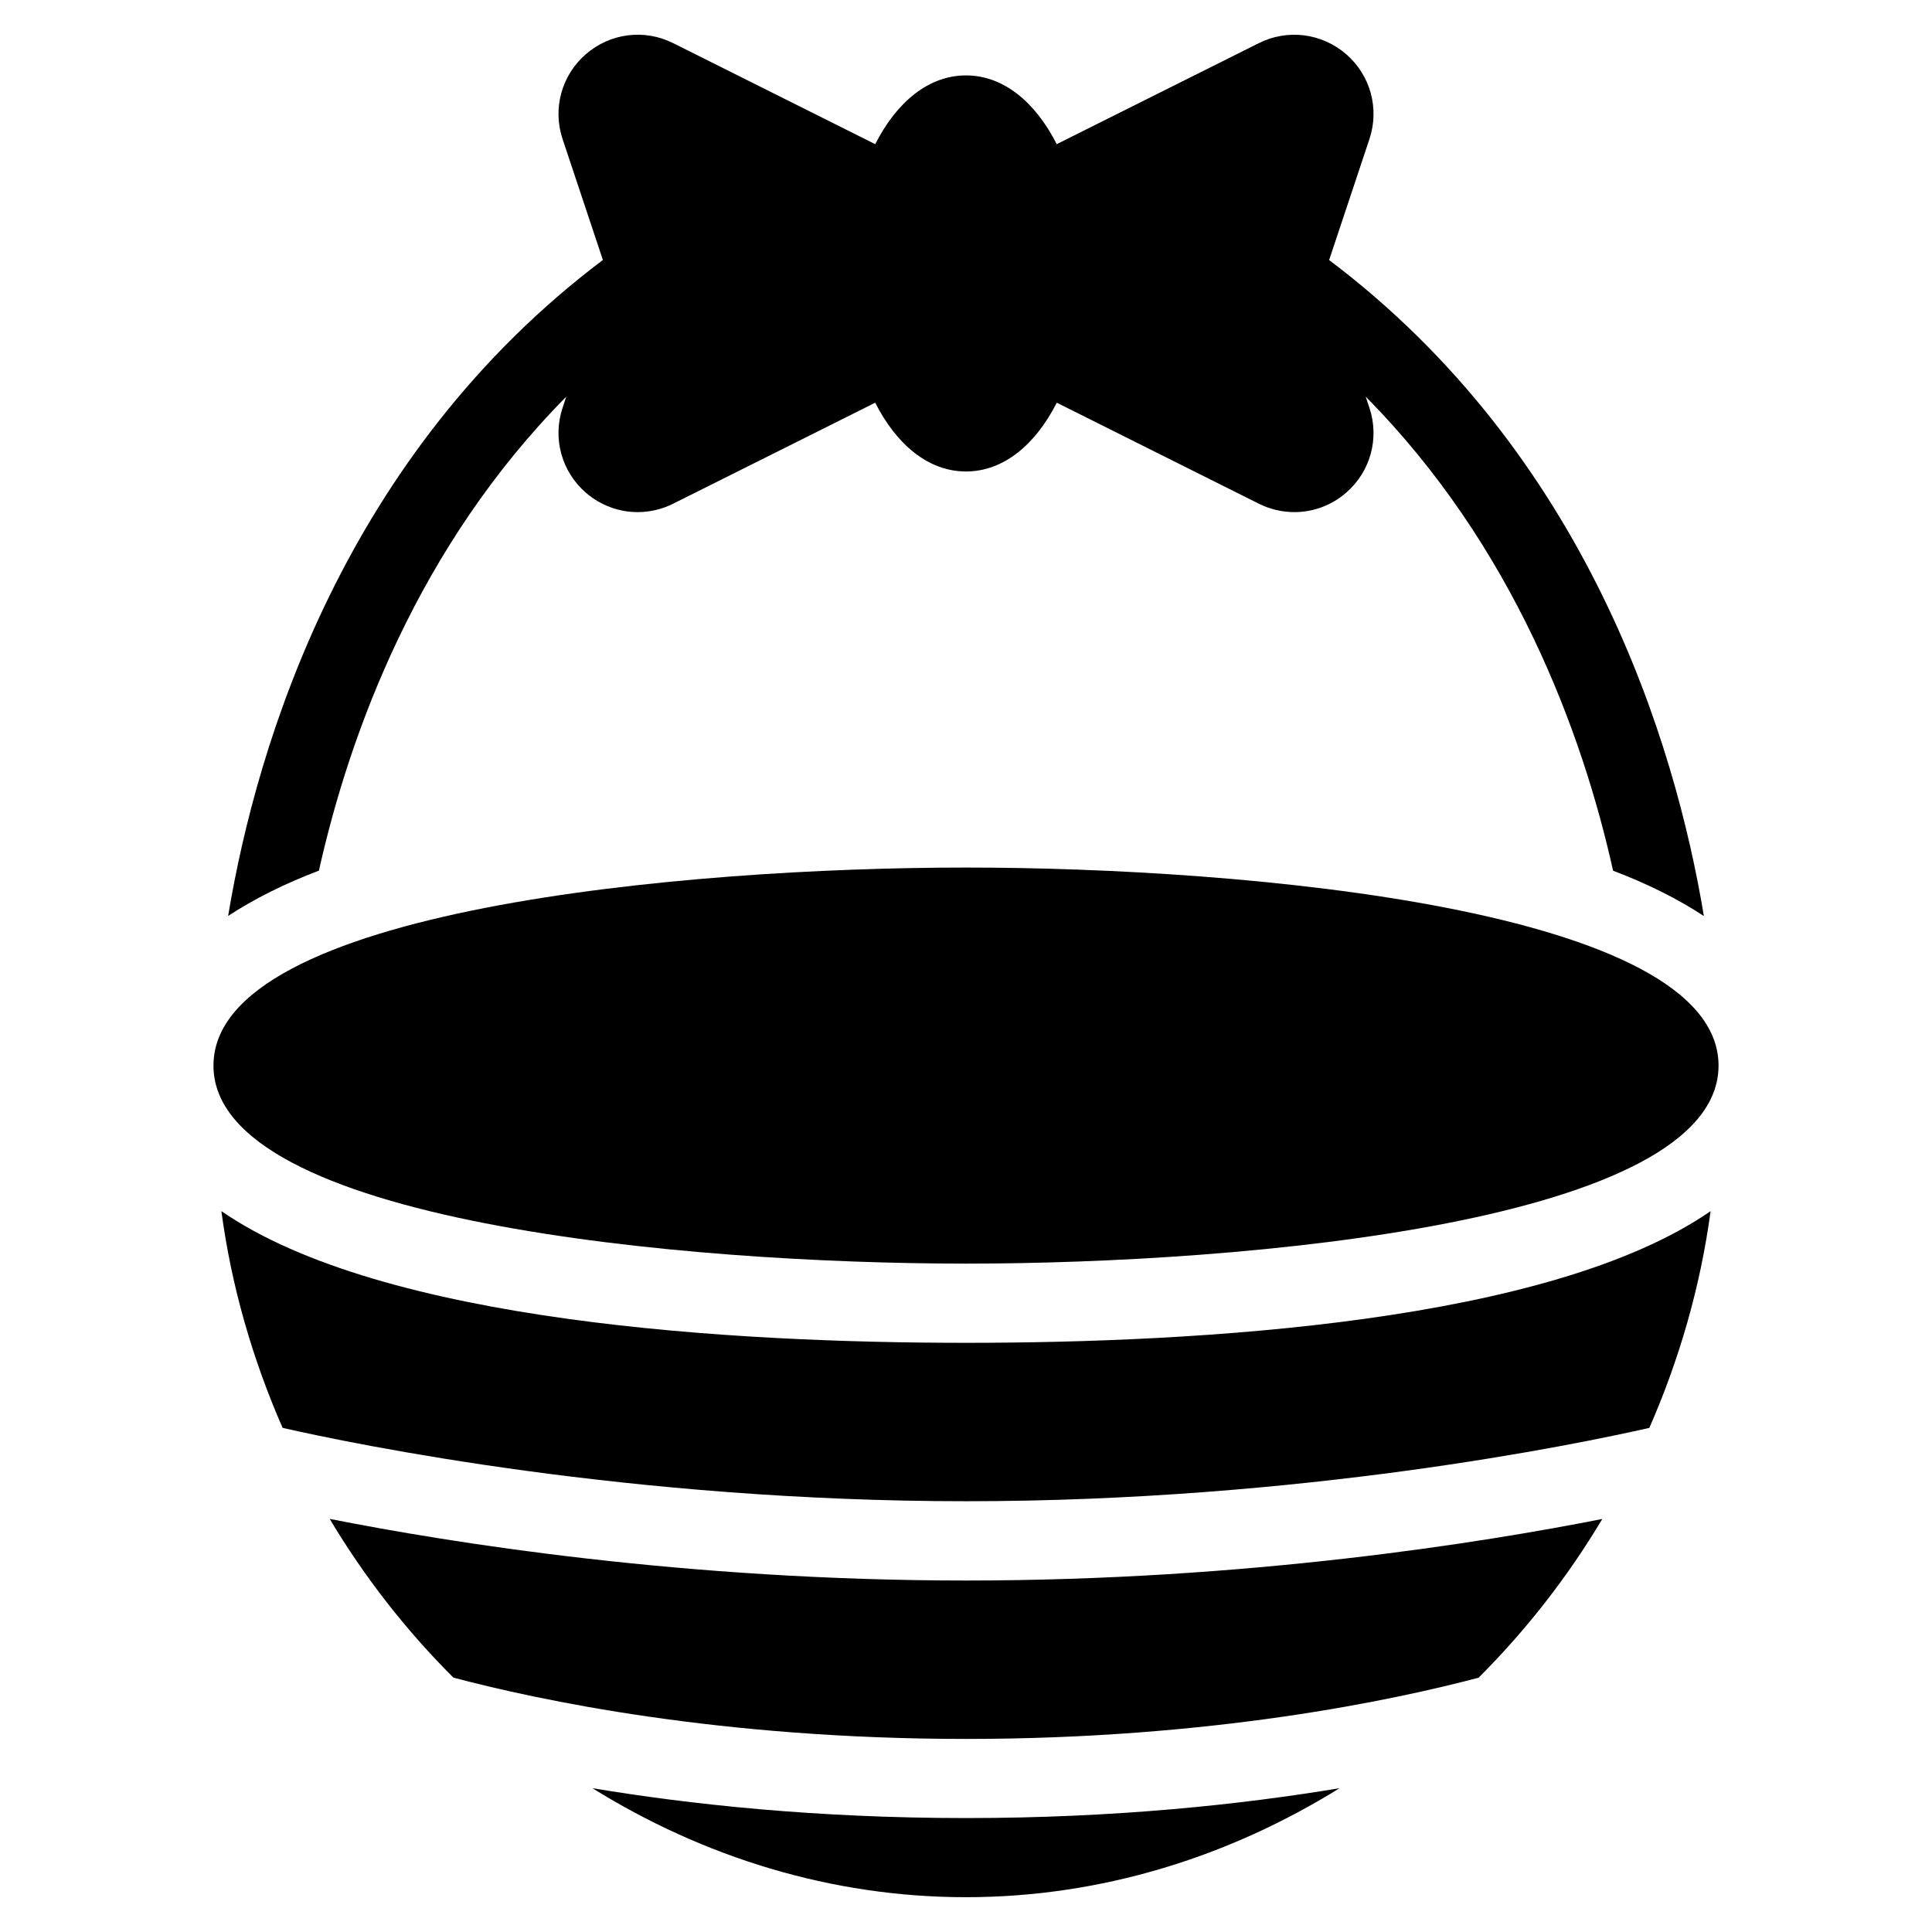
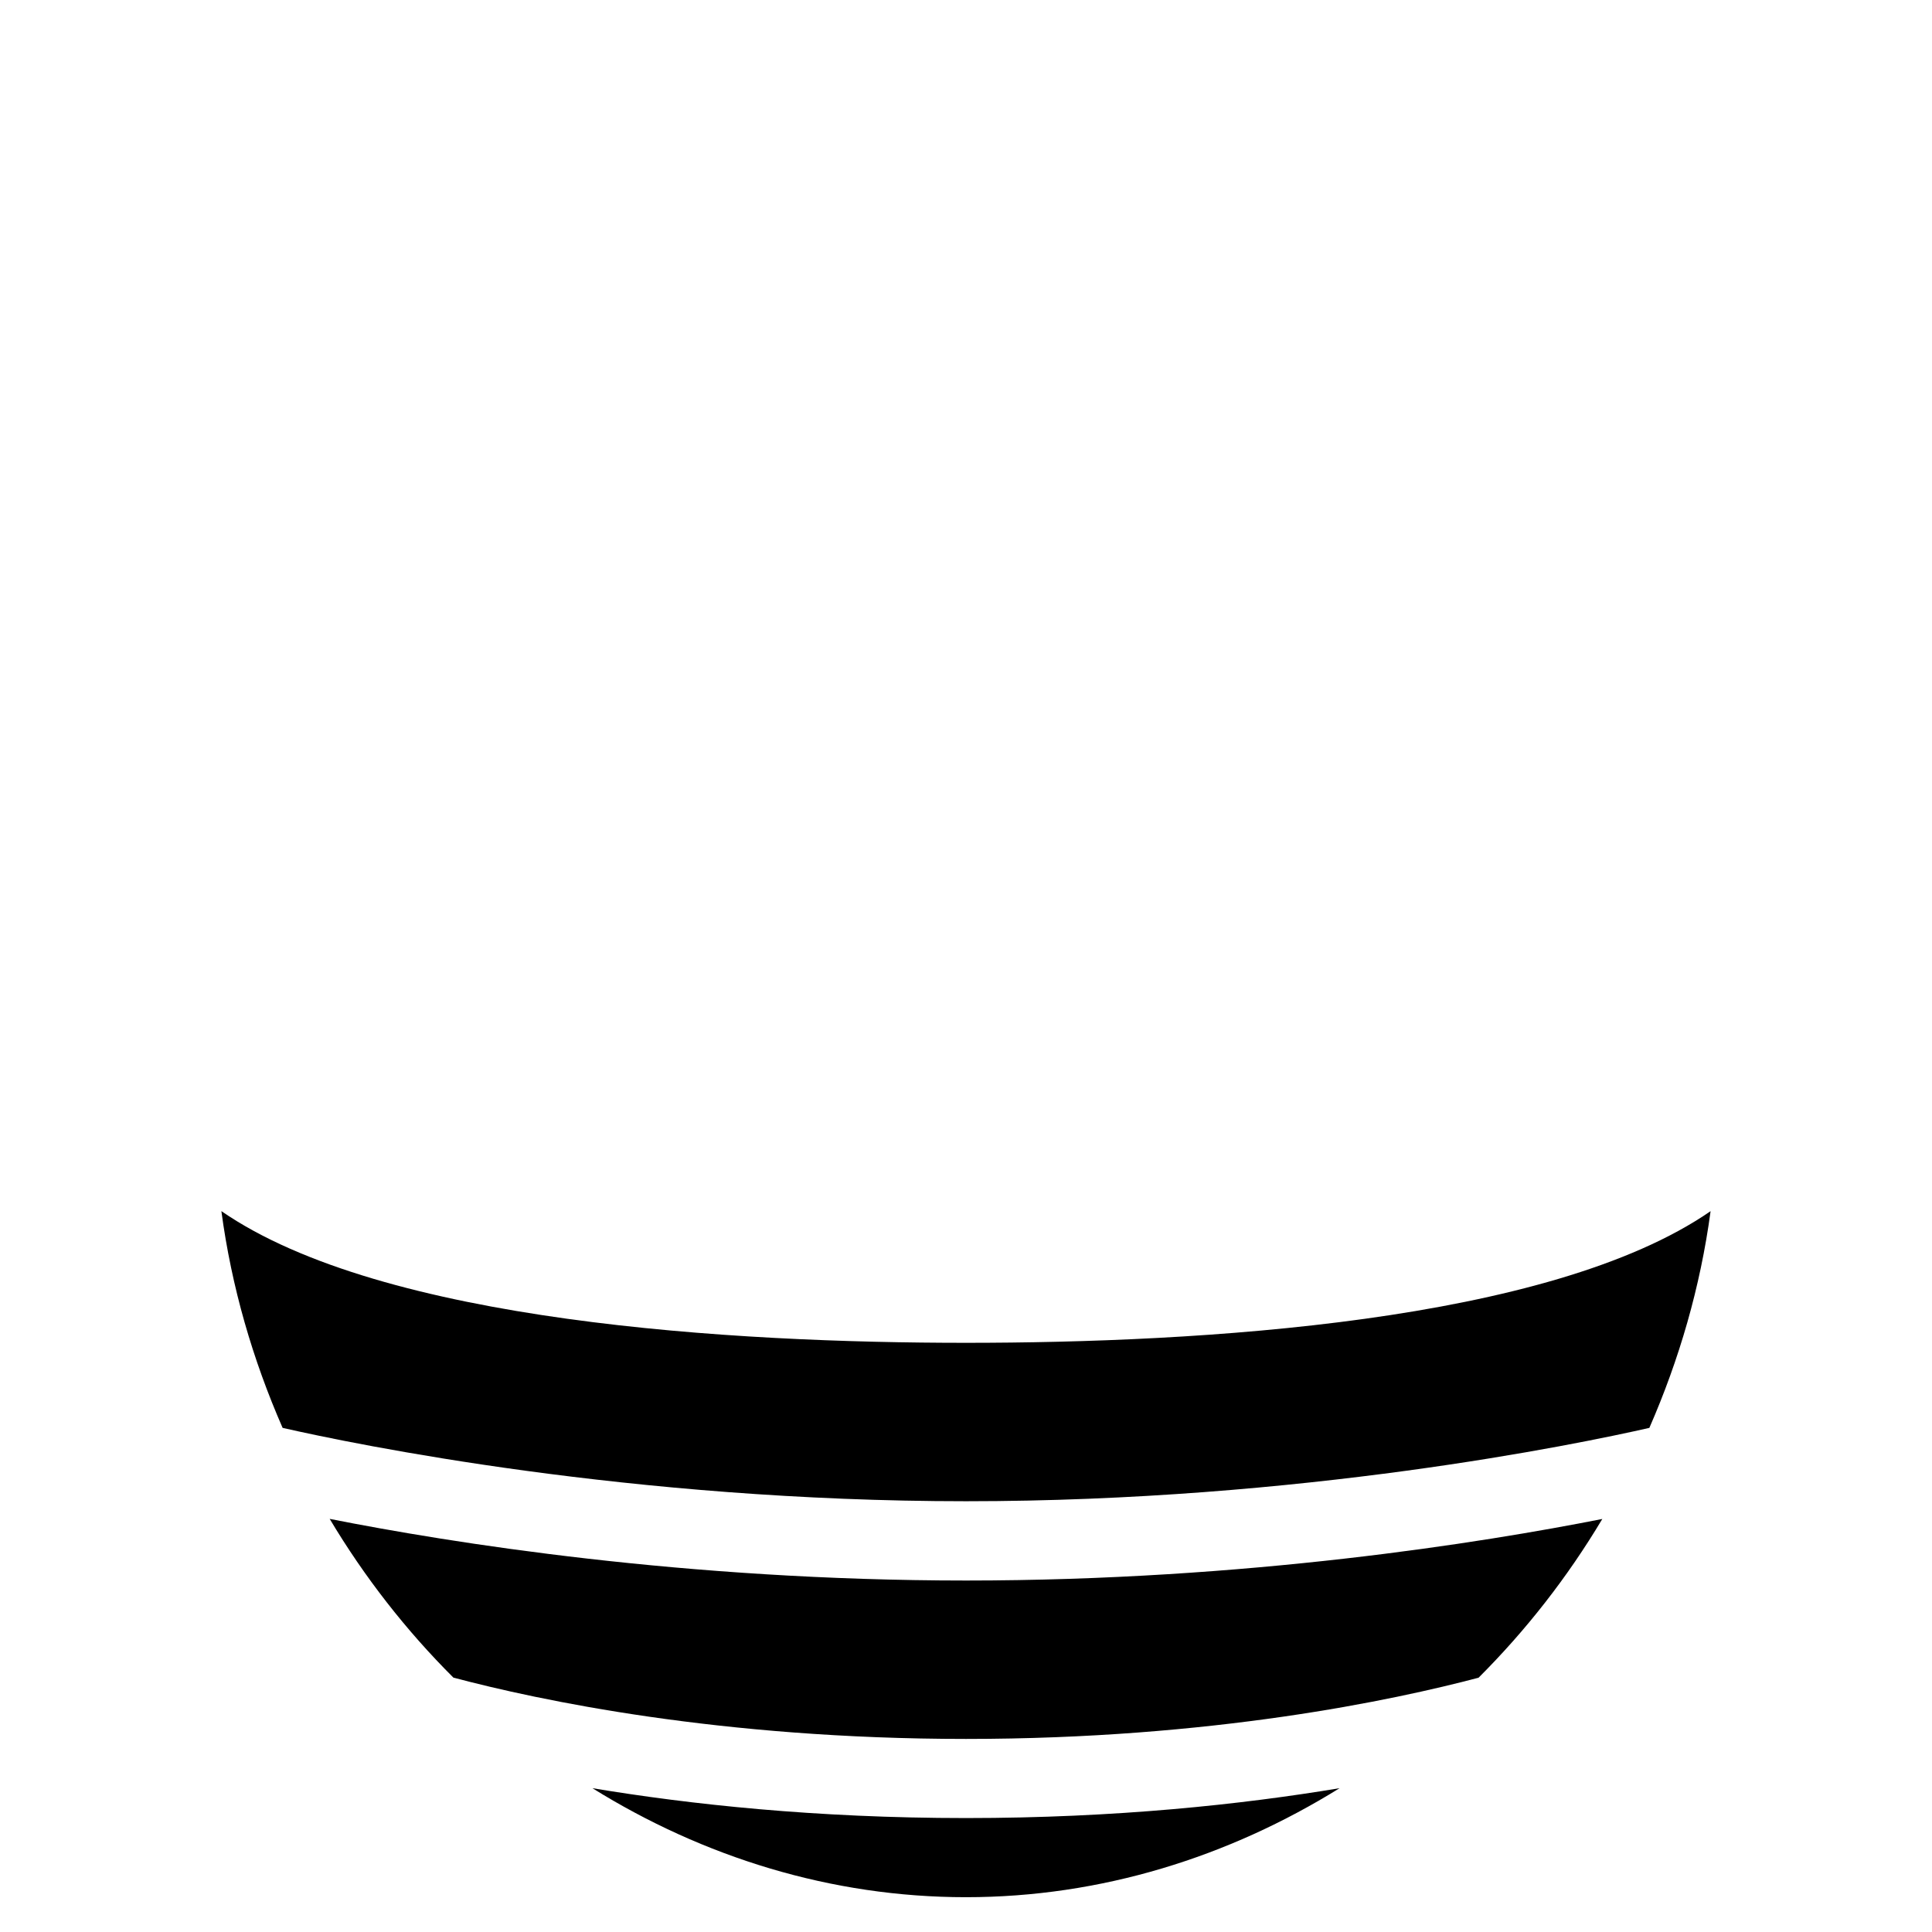
<svg xmlns="http://www.w3.org/2000/svg" fill="#000000" width="800px" height="800px" version="1.1" viewBox="144 144 512 512">
  <g>
-     <path d="m400 478.87c74.059 0 199.43-11.043 199.43-52.48s-125.36-52.48-199.43-52.48c-74.059 0-199.43 11.043-199.43 52.48s125.36 52.48 199.43 52.48z" />
    <path d="m202.67 464.97c2.688 20.133 8.332 39.402 16.227 57.434 19.418 4.41 92.219 19.438 181.1 19.438s161.68-15.031 181.1-19.438c7.894-18.055 13.52-37.305 16.227-57.434-42.781 29.535-135.67 34.891-197.32 34.891s-154.54-5.375-197.32-34.891z" />
    <path d="m231.37 546.52c9.215 15.43 20.238 29.559 32.789 42.066 22.48 5.965 70.637 16.25 135.84 16.25s113.36-10.285 135.84-16.227c12.531-12.512 23.574-26.617 32.789-42.066-31.906 6.297-94.172 16.312-168.63 16.312-74.461-0.004-136.72-10.02-168.63-16.336z" />
    <path d="m301 617.89c29.367 18.242 63.207 28.887 99 28.887s69.629-10.664 99-28.887c-25.734 4.281-59.176 7.914-99 7.914s-73.266-3.629-99-7.914z" />
-     <path d="m294.07 249.11-0.988 2.981c-2.688 8.082-0.25 16.898 6.172 22.48 3.926 3.379 8.797 5.144 13.73 5.144 3.191 0 6.422-0.734 9.406-2.227l53.551-26.766c5.684 11.191 14.145 18.223 24.055 18.223s18.367-7.031 24.059-18.223l53.551 26.766c3 1.492 6.215 2.227 9.406 2.227 4.934 0 9.824-1.742 13.73-5.144 6.445-5.582 8.859-14.402 6.172-22.484l-0.988-2.961c39.191 39.57 57.391 88.922 65.559 125.62 9.07 3.441 17.109 7.453 24.059 12.008-7.66-46.16-30.922-122.28-99.312-173.84l10.684-32.074c2.688-8.082 0.273-16.898-6.172-22.484-6.465-5.582-15.535-6.738-23.152-2.918l-53.551 26.766c-5.676-11.188-14.137-18.219-24.043-18.219-9.91 0-18.367 7.031-24.059 18.223l-53.531-26.766c-7.641-3.844-16.707-2.668-23.152 2.918-6.422 5.562-8.859 14.398-6.172 22.48l10.684 32.055c-68.371 51.559-91.648 127.68-99.312 173.84 6.949-4.555 14.988-8.566 24.059-12.008 8.188-36.672 26.363-86.047 65.559-125.61z" />
  </g>
</svg>